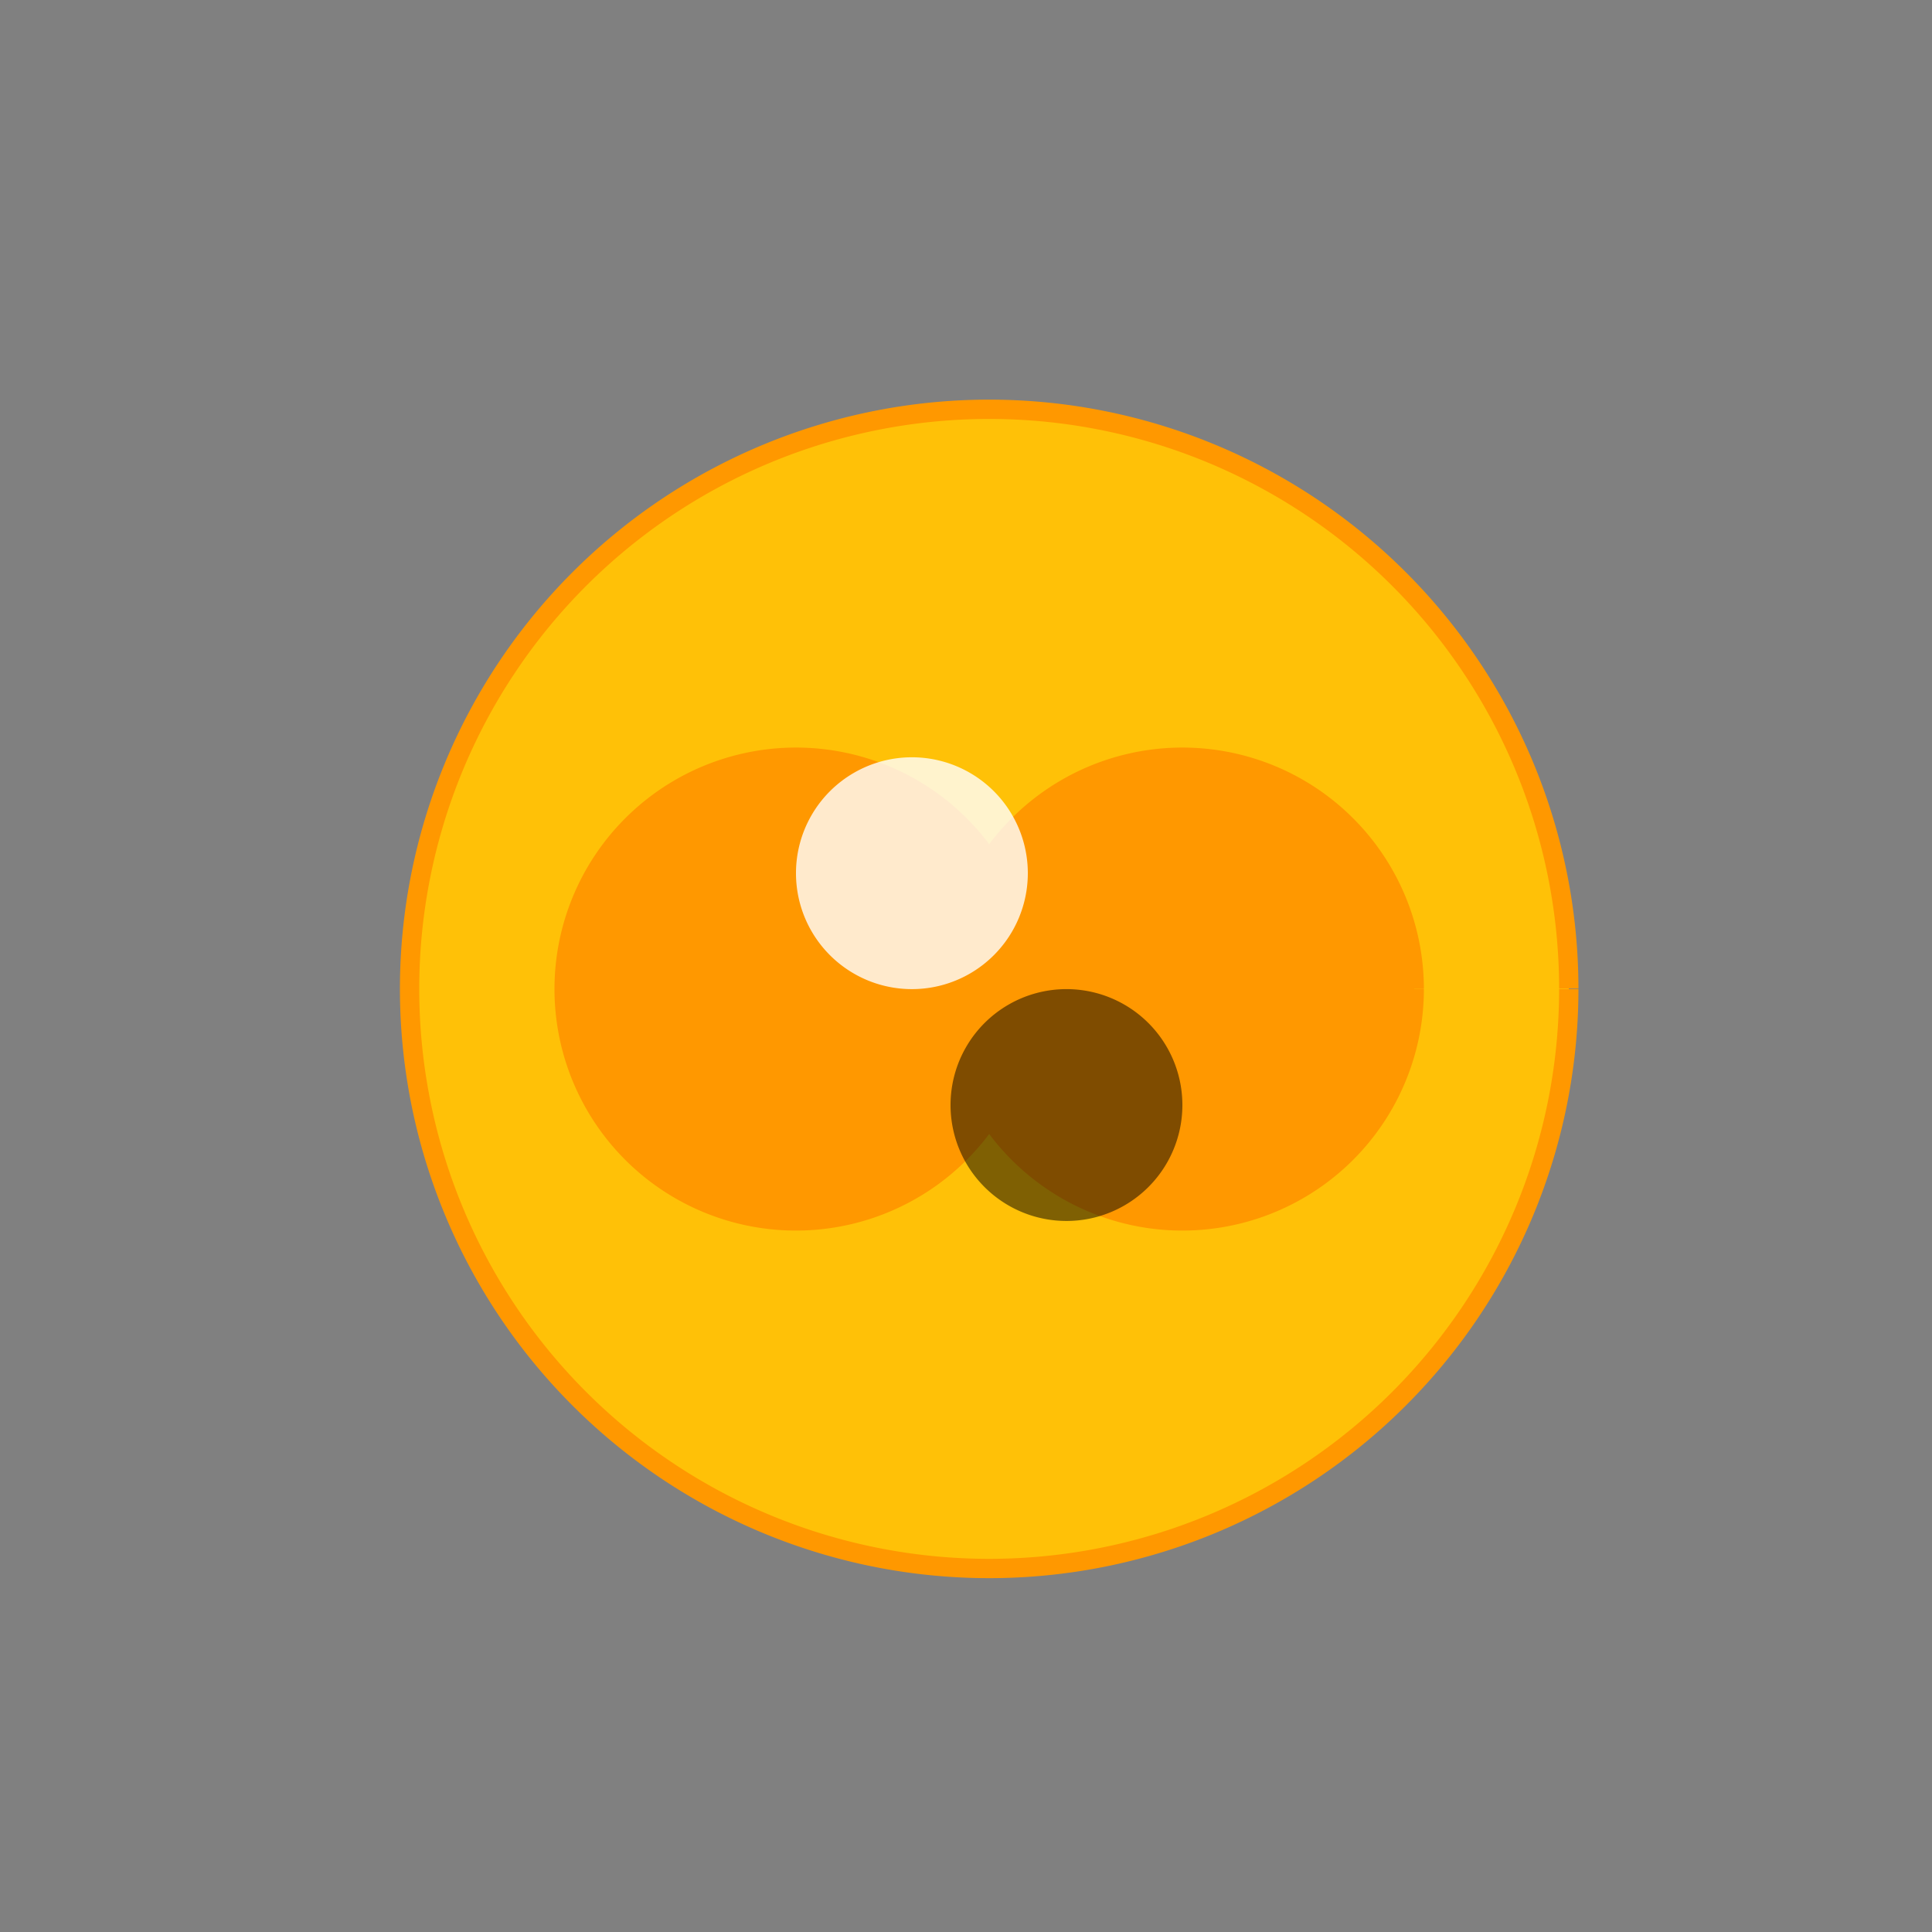
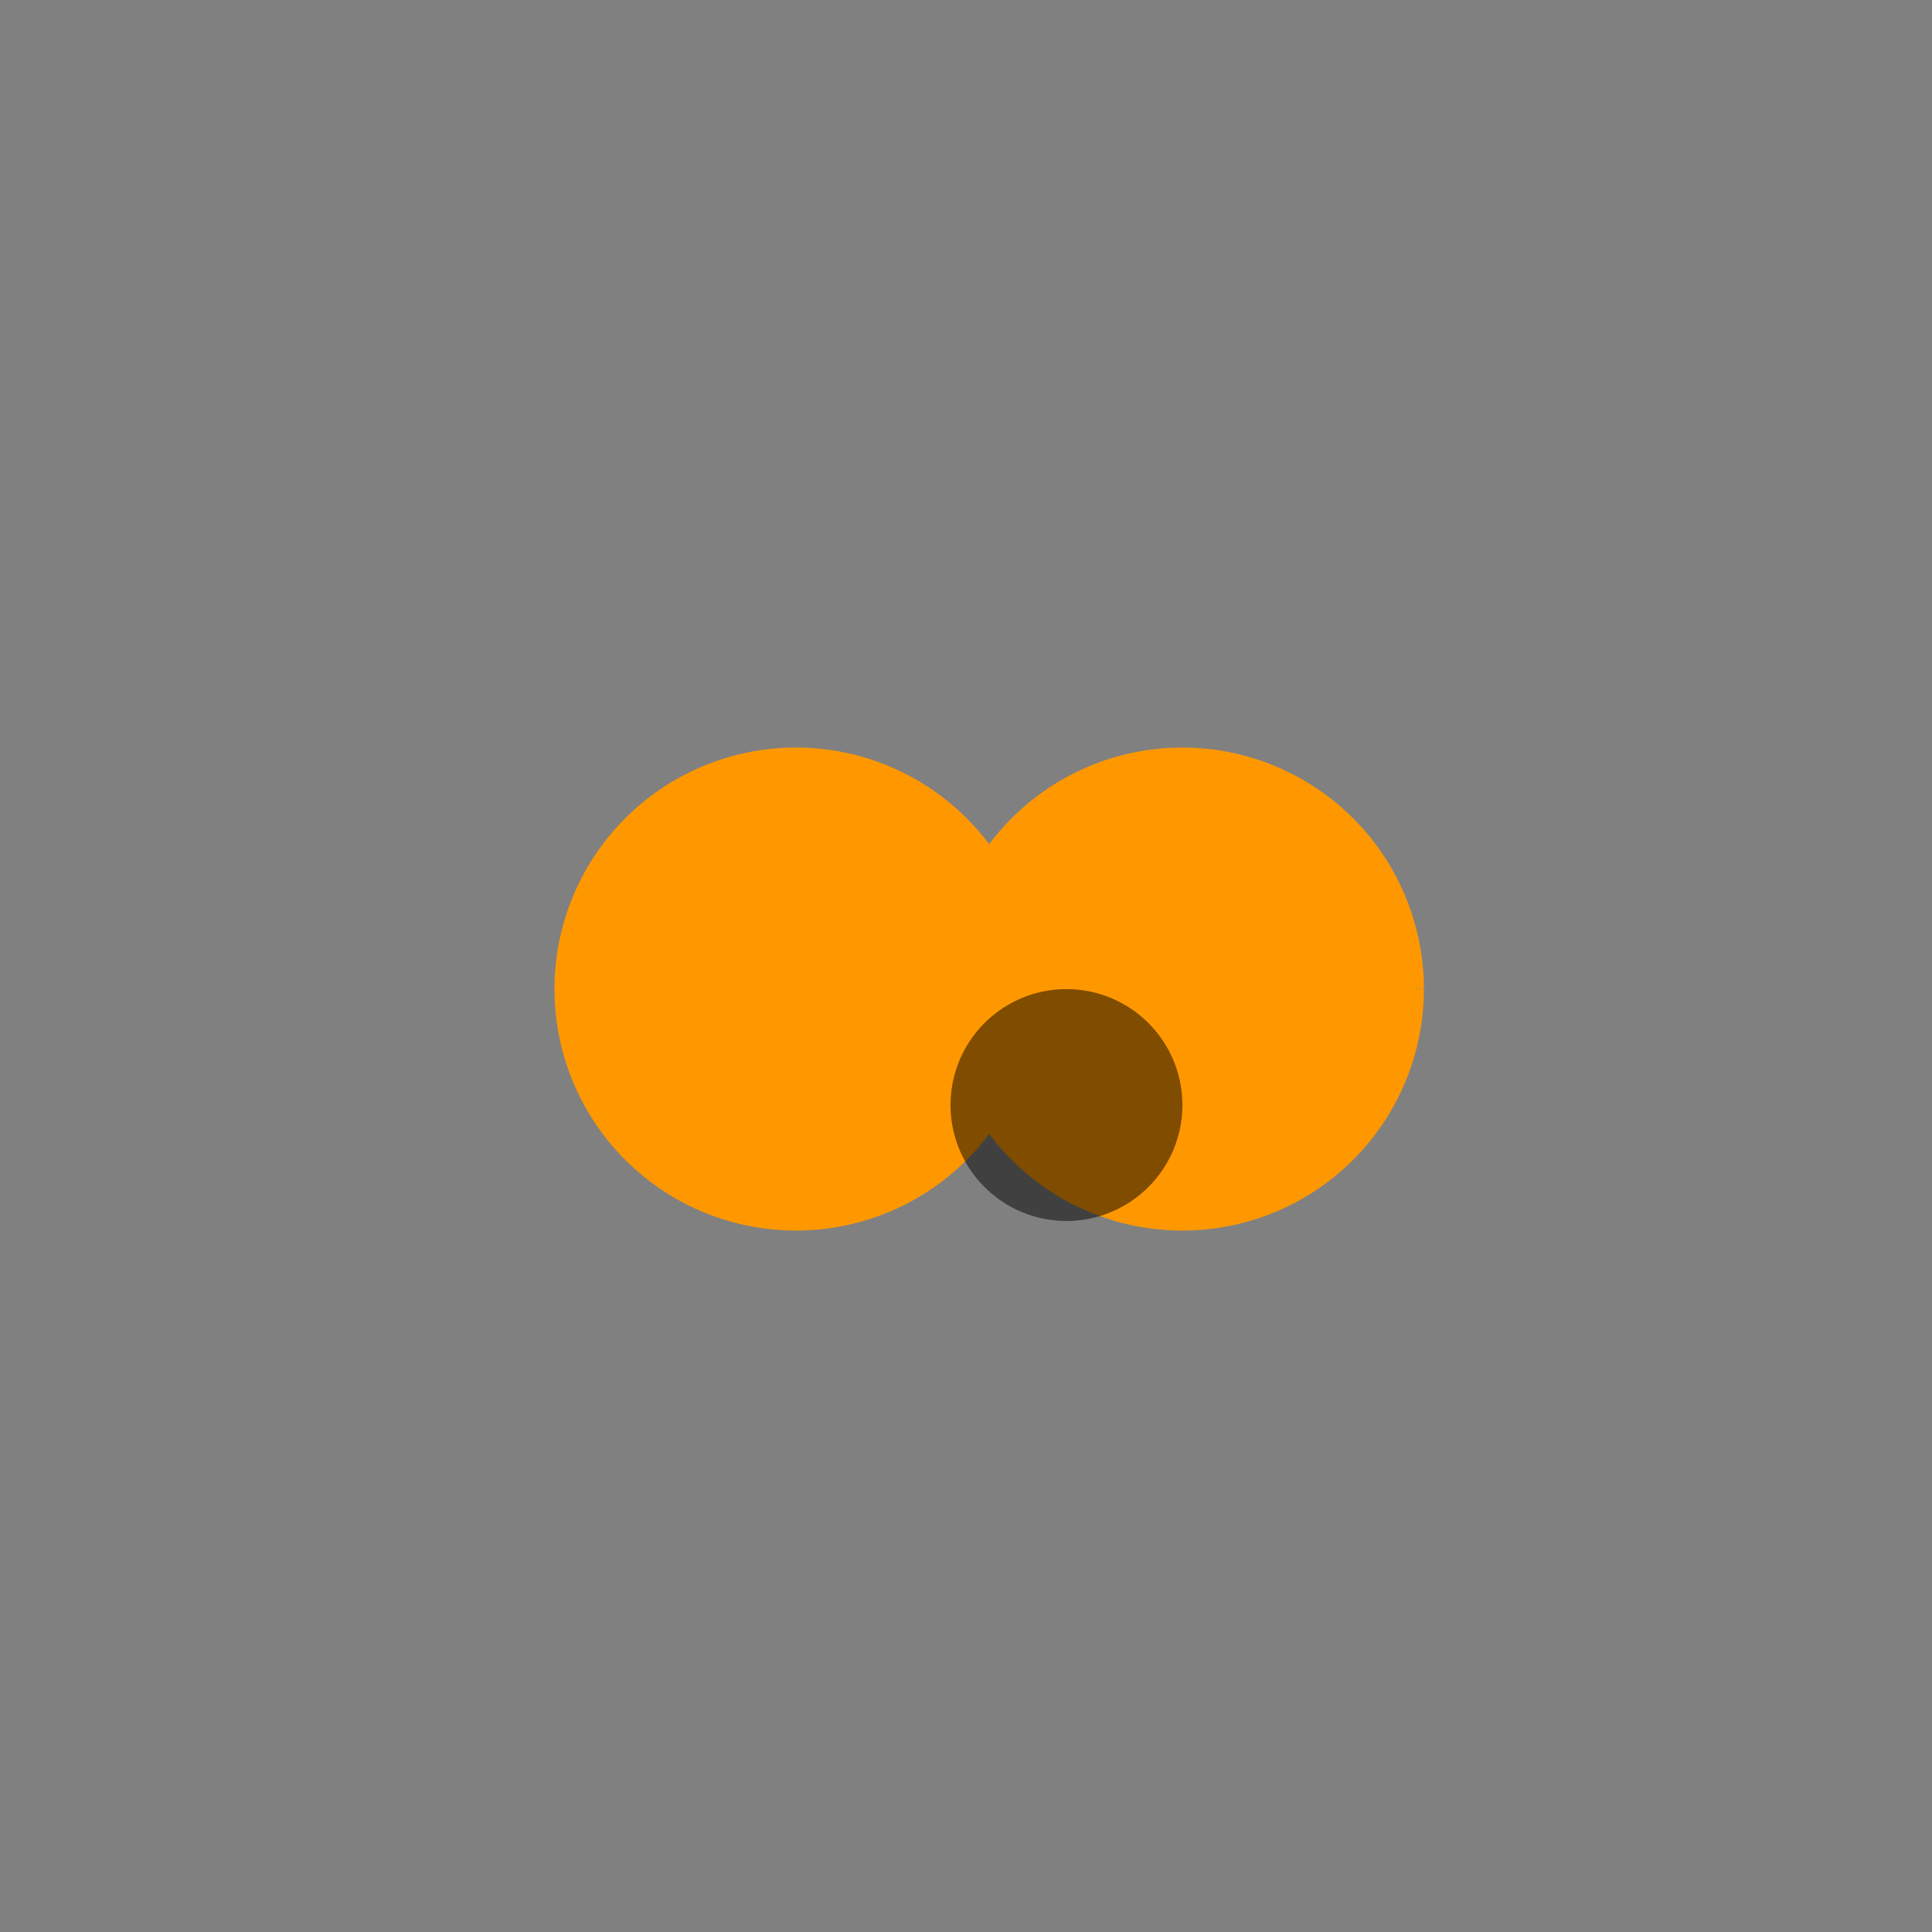
<svg xmlns="http://www.w3.org/2000/svg" width="500" height="500">
  <rect width="100%" height="100%" fill="#808080" stroke="none" />
  <defs />
  <g>
-     <path fill="#FFC107" stroke="#FF9800" paint-order="fill stroke markers" d=" M 406 256 A 150 150 0 1 1 406 255.85" stroke-miterlimit="10" stroke-width="5" stroke-dasharray="" />
    <path fill="#FF9800" stroke="#FF9800" paint-order="fill stroke markers" d=" M 266 256 A 60 60 0 1 1 266 255.94" stroke-miterlimit="10" stroke-width="5" stroke-dasharray="" />
    <path fill="#FF9800" stroke="#FF9800" paint-order="fill stroke markers" d=" M 366 256 A 60 60 0 1 1 366 255.94" stroke-miterlimit="10" stroke-width="5" stroke-dasharray="" />
-     <path fill="rgb(255,255,255)" stroke="none" paint-order="stroke fill markers" d=" M 266 226 A 30 30 0 1 1 266 225.97" fill-opacity="0.8" />
    <path fill="rgb(0,0,0)" stroke="none" paint-order="stroke fill markers" d=" M 306 286 A 30 30 0 1 1 306 285.97" fill-opacity="0.5" />
  </g>
</svg>